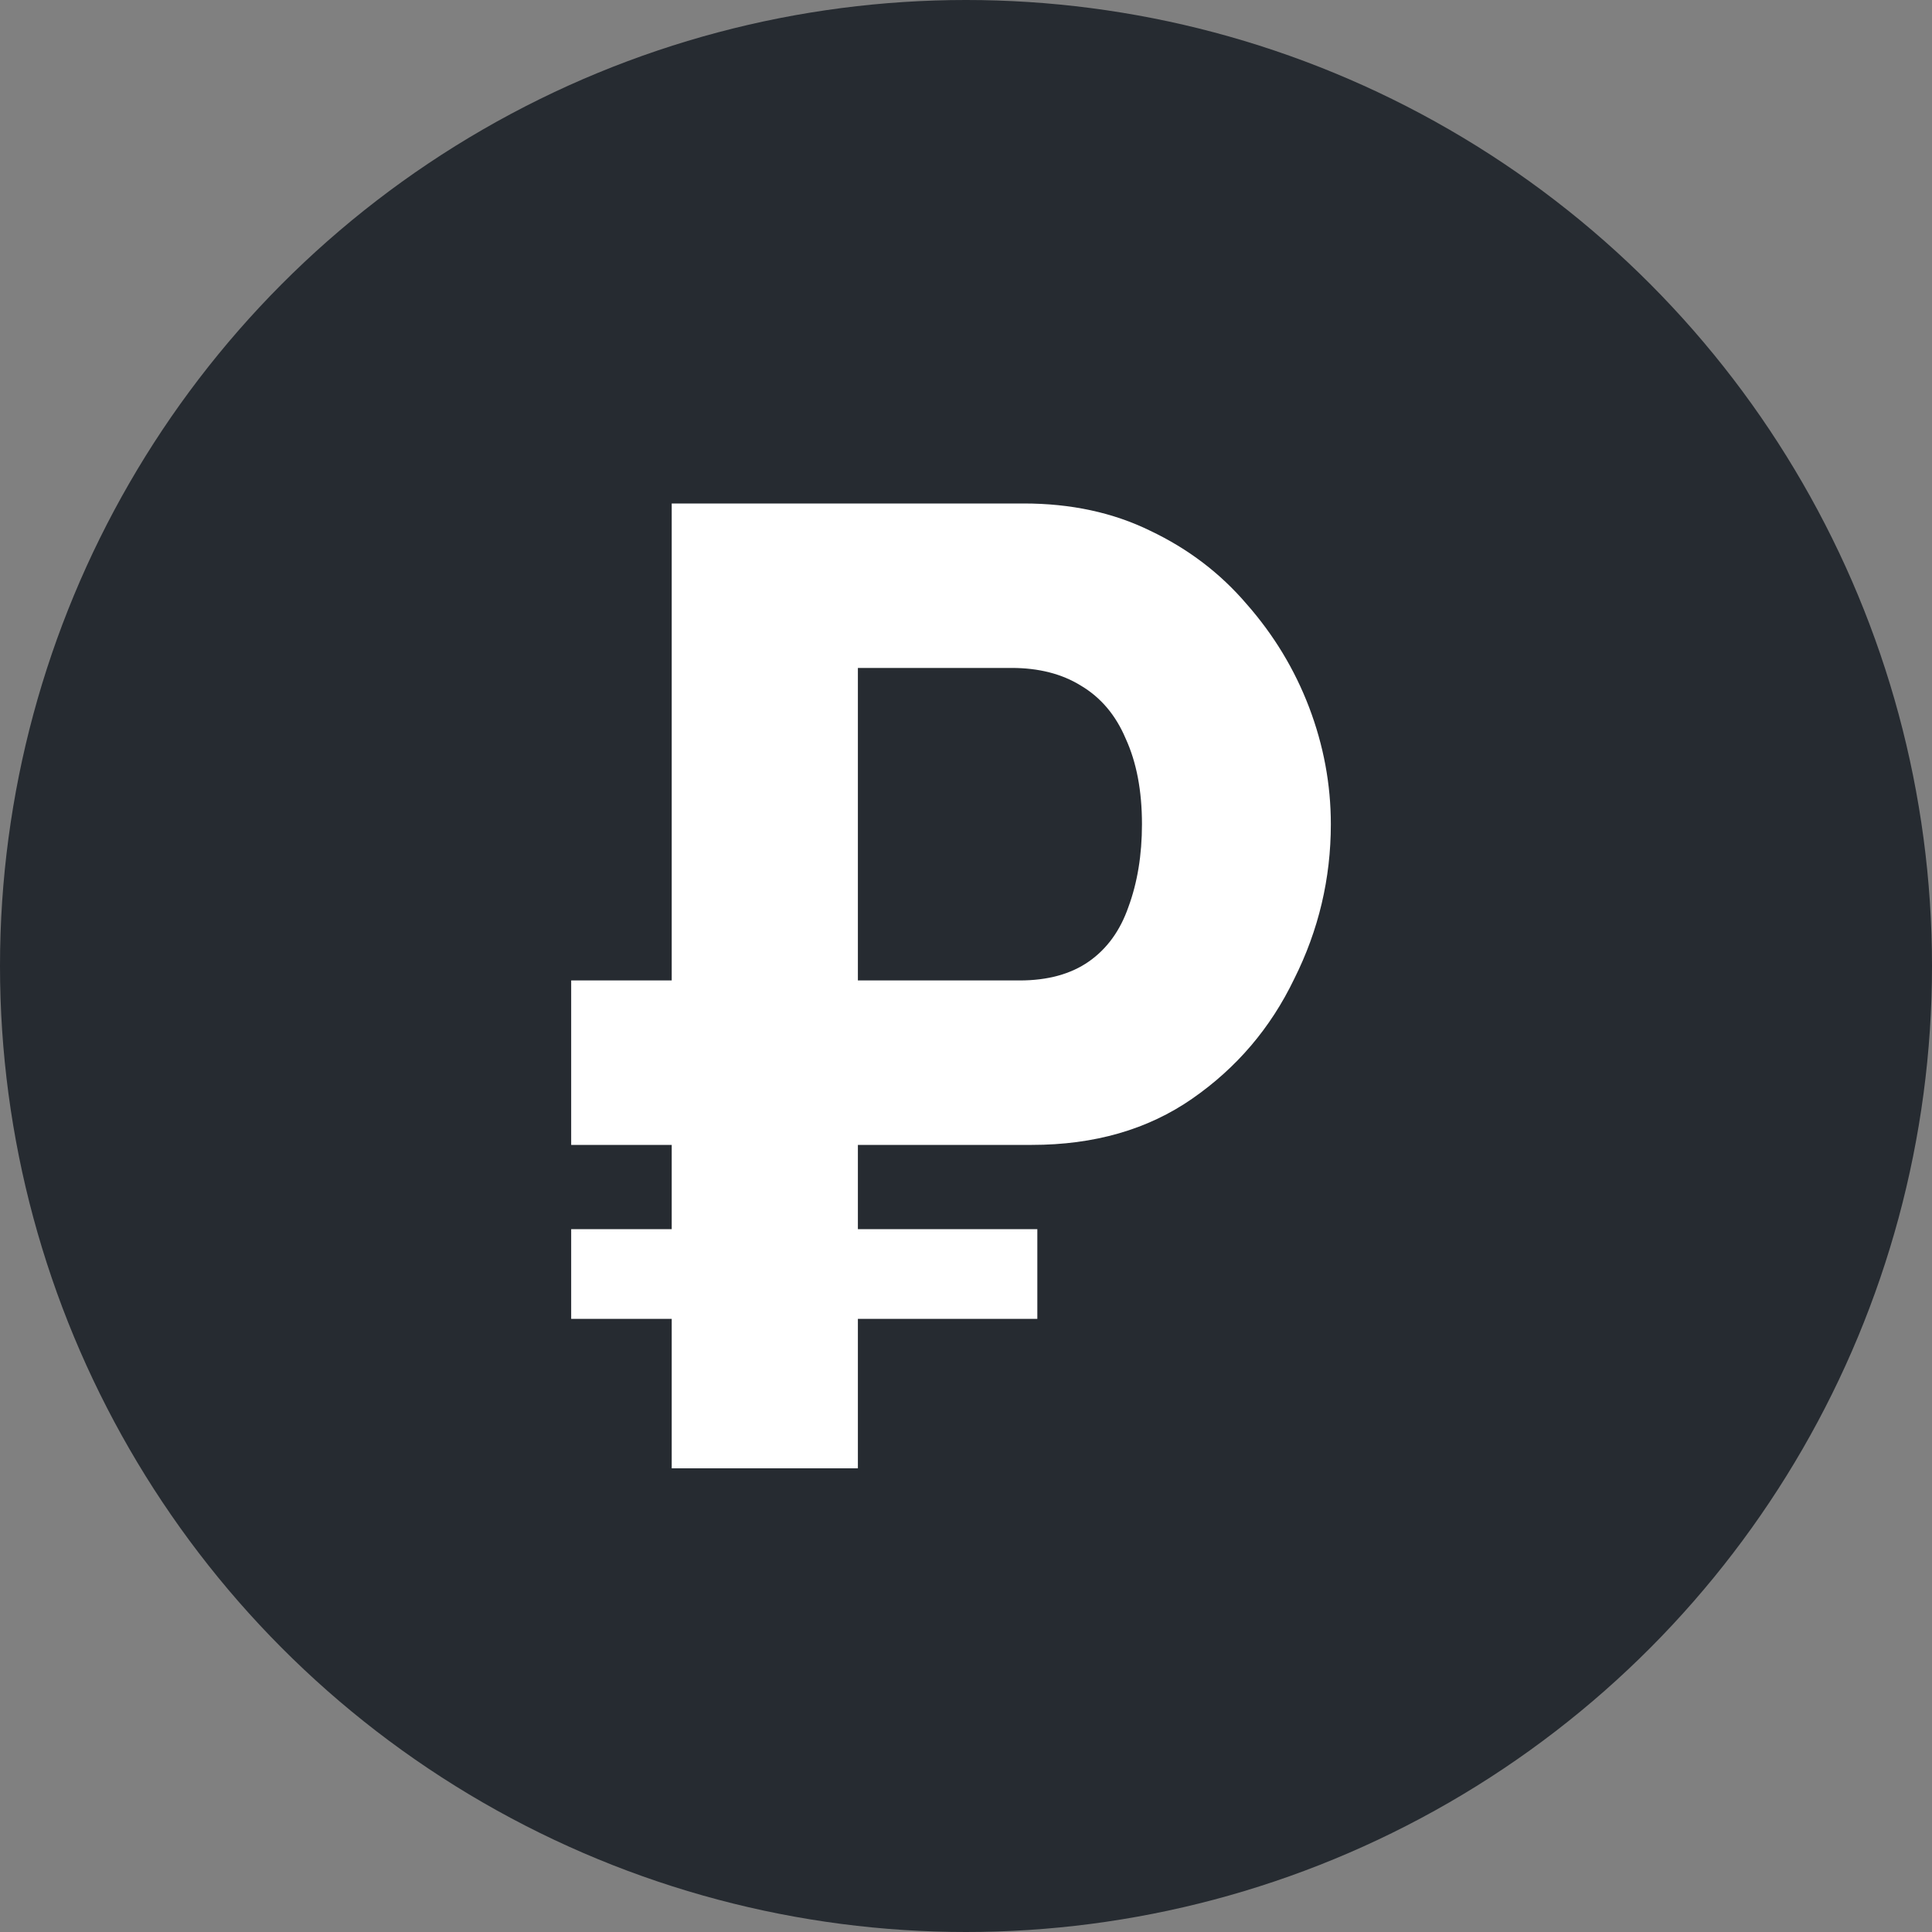
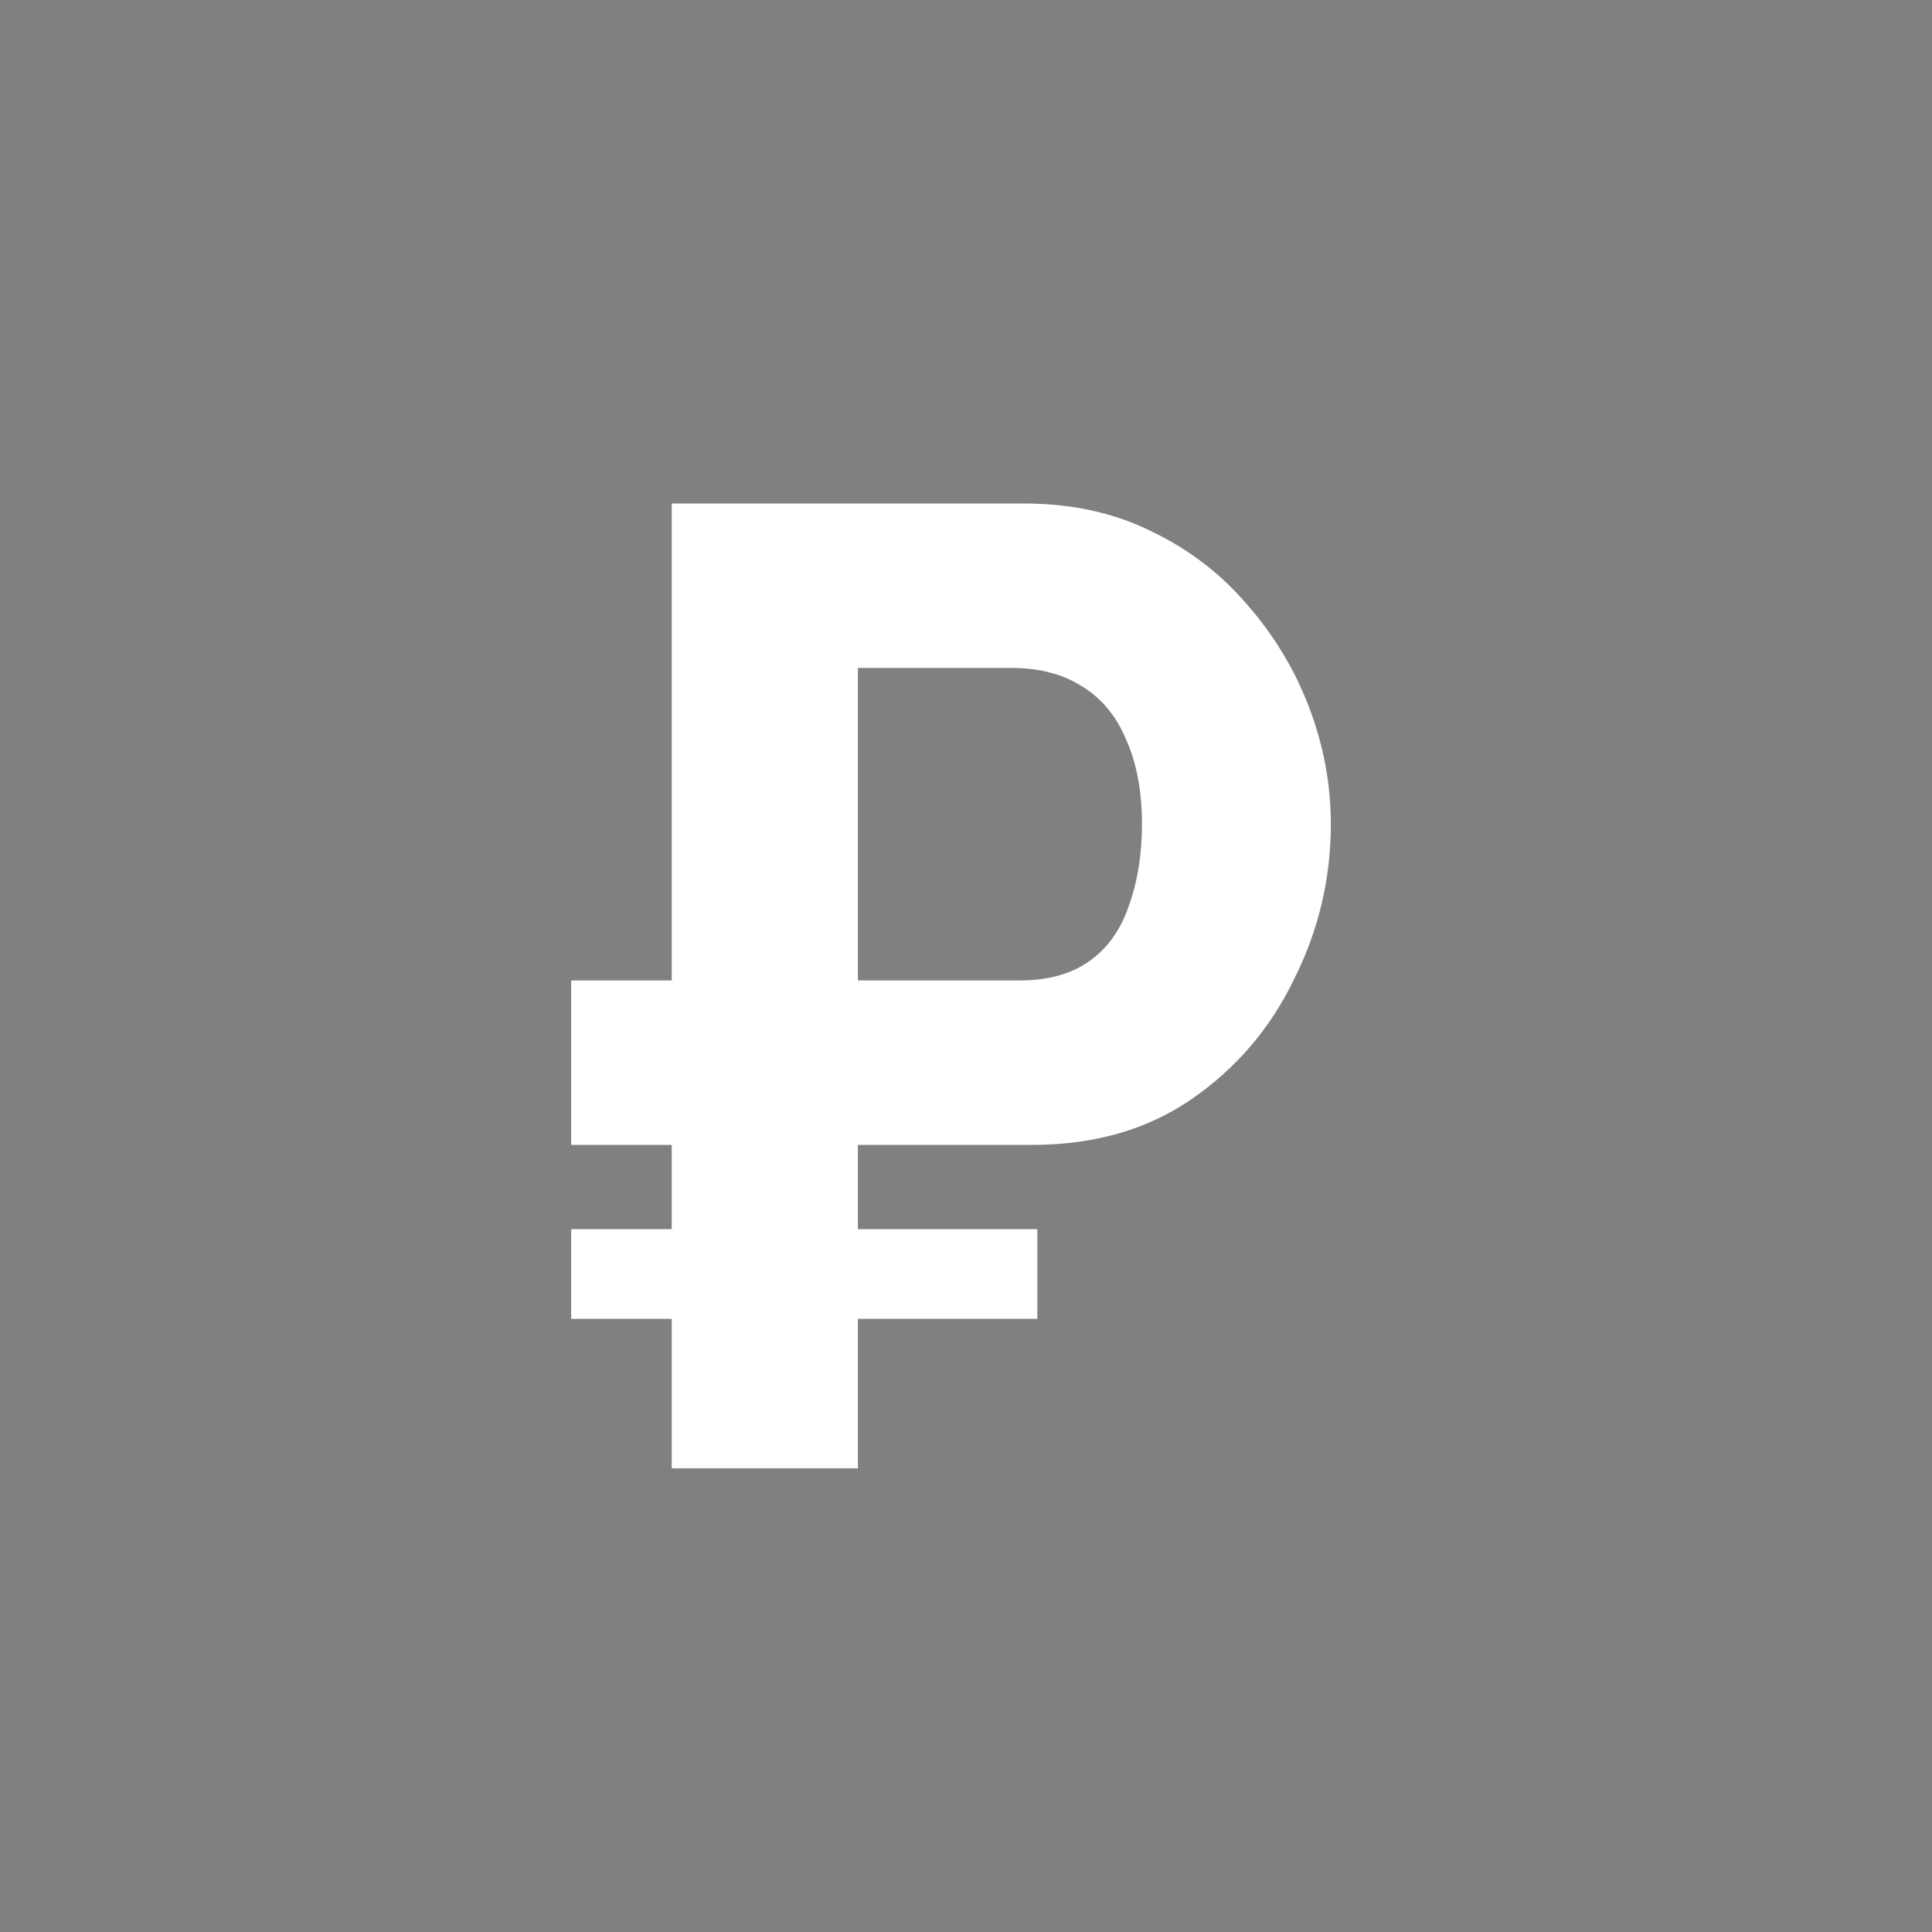
<svg xmlns="http://www.w3.org/2000/svg" width="25" height="25" viewBox="0 0 25 25" fill="none">
  <rect x="0" y="0" width="25" height="25" fill="#808080" stroke="none" />
-   <circle cx="12.5" cy="12.5" r="12.5" fill="#262B31" />
  <path d="M7.391 14.815V12.687H12.473V14.815H7.391ZM7.391 17.066V15.905H13.423V17.066H7.391ZM8.692 19V6.515H13.247C13.857 6.515 14.402 6.632 14.882 6.867C15.375 7.101 15.791 7.418 16.131 7.816C16.482 8.215 16.752 8.66 16.94 9.153C17.127 9.645 17.221 10.149 17.221 10.665C17.221 11.368 17.063 12.037 16.746 12.669C16.441 13.303 16.002 13.818 15.427 14.217C14.853 14.616 14.161 14.815 13.352 14.815H11.101V19H8.692ZM11.101 12.687H13.194C13.557 12.687 13.857 12.605 14.091 12.441C14.325 12.277 14.495 12.042 14.601 11.738C14.718 11.421 14.777 11.063 14.777 10.665C14.777 10.231 14.706 9.862 14.566 9.557C14.437 9.252 14.243 9.024 13.985 8.871C13.739 8.719 13.44 8.643 13.089 8.643H11.101V12.687Z" fill="white" />
</svg>